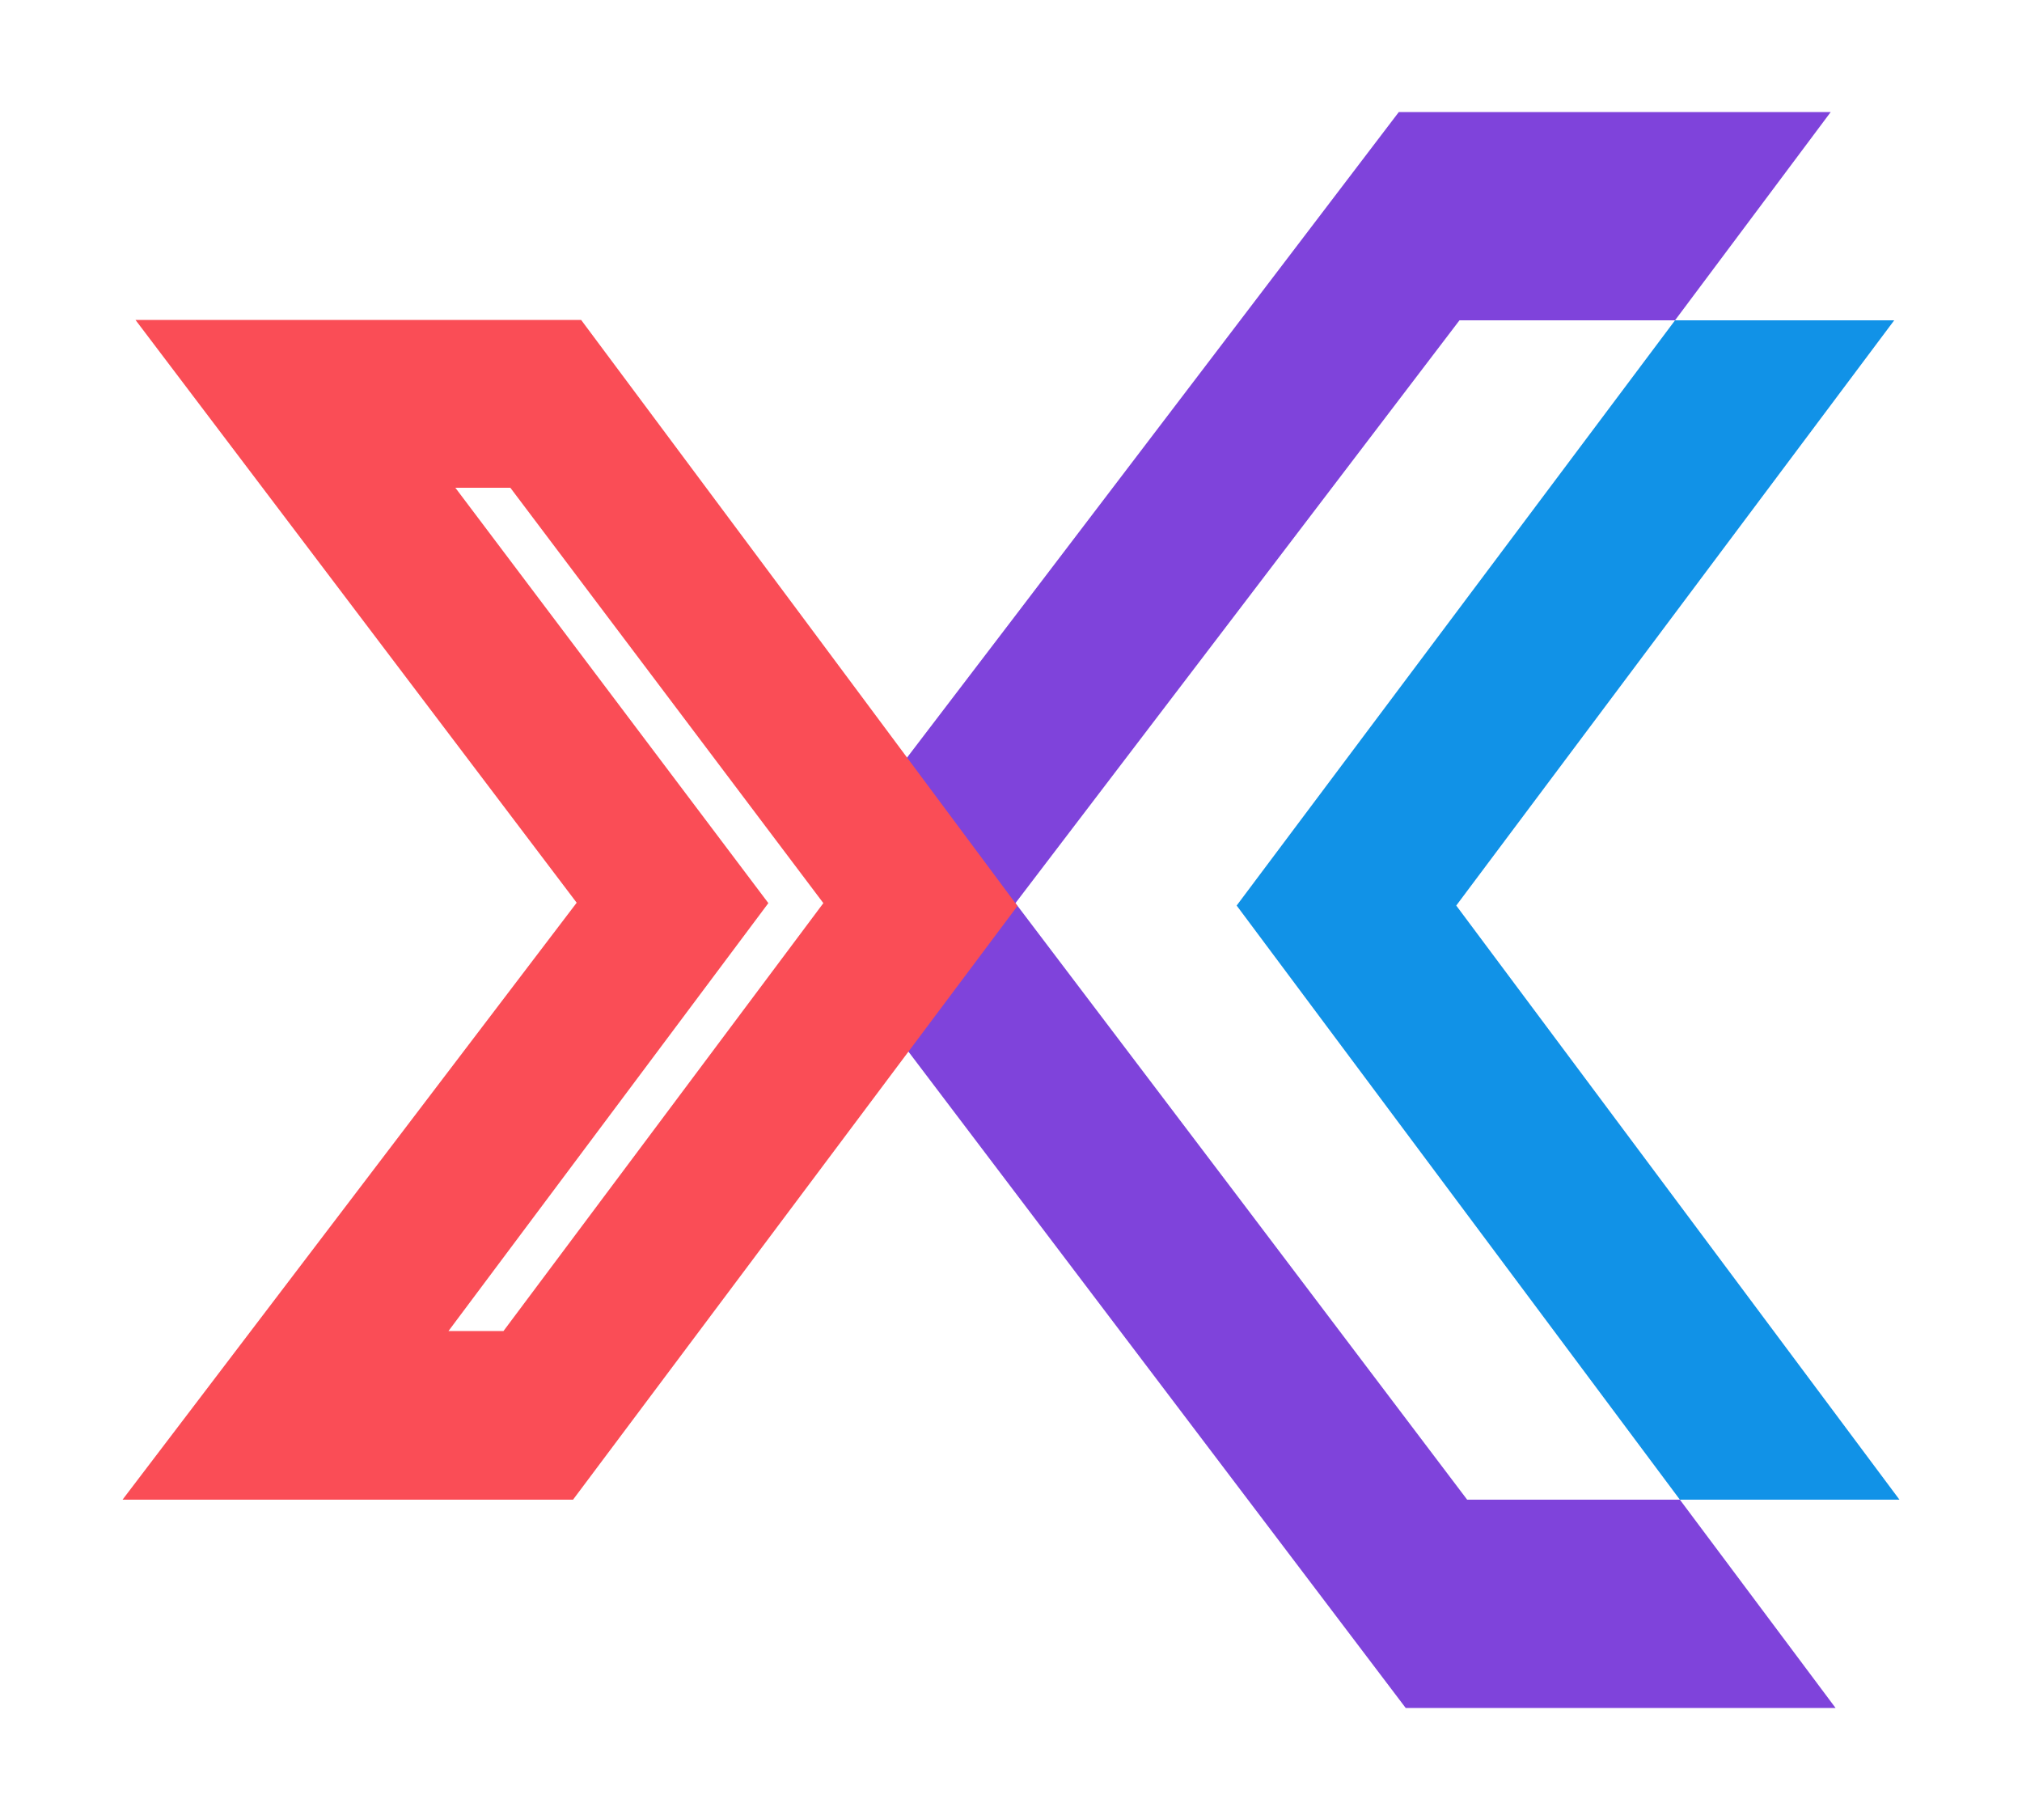
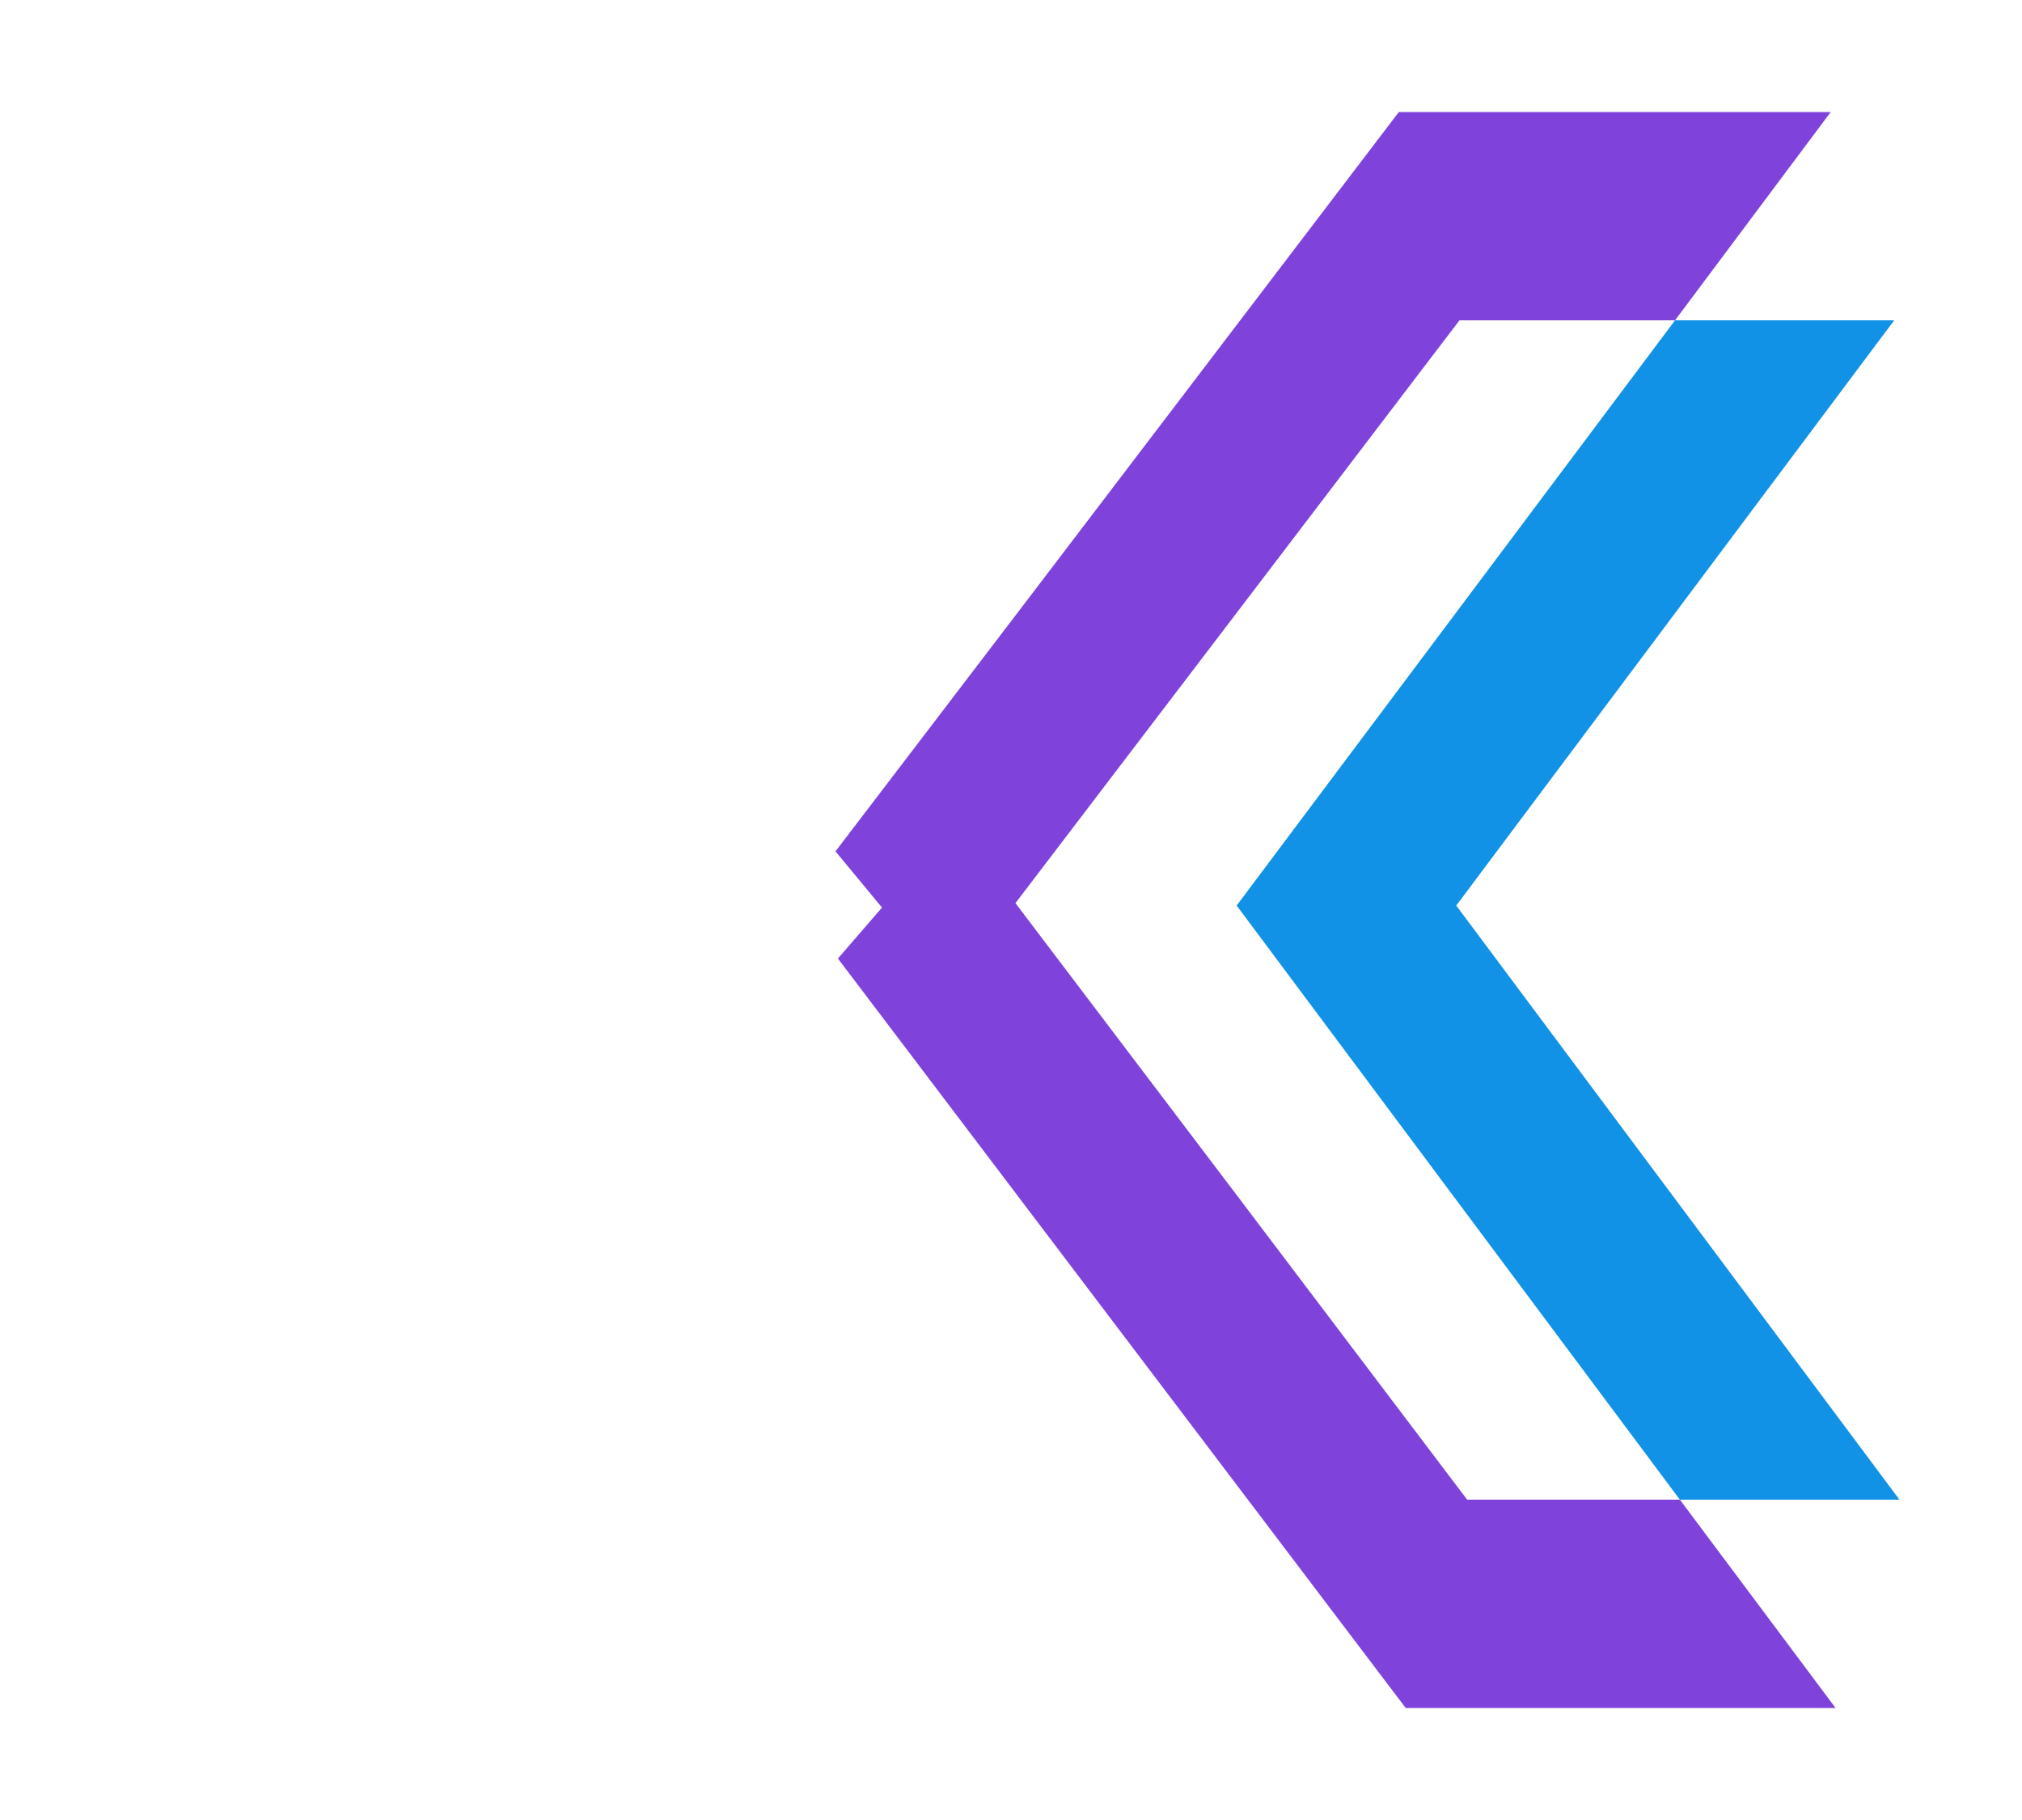
<svg xmlns="http://www.w3.org/2000/svg" version="1.1" id="Layer_1" x="0px" y="0px" viewBox="0 0 500 450" style="enable-background:new 0 0 500 450;" xml:space="preserve">
  <style type="text/css">
	.st0{fill:url(#SVGID_1_);stroke:#000000;stroke-miterlimit:10;}
	.st1{fill:#F7F7F7;}
	.st2{fill:#E2E2E2;}
	.st3{opacity:0.1;}
	.st4{fill:#333333;}
	.st5{fill:#EEA422;}
	.st6{fill:#FFFFFF;}
	.st7{fill:#FA4D56;}
	.st8{fill:#7F43DB;}
	.st9{fill:#1192E7;}
	.st10{fill:#F2B143;}
	.st11{fill:#B5326B;}
	.st12{fill:#2B2B2B;}
	.st13{fill:#5F5F5F;}
	.st14{fill:#CECECE;}
	.st15{fill:#FFFFFF;stroke:#2B2B2B;stroke-width:0.5;stroke-miterlimit:10;}
	.st16{fill:#128F8B;}
	.st17{fill:none;stroke:#2AA9E0;stroke-width:0.713;stroke-miterlimit:10;stroke-dasharray:2.852;}
	.st18{opacity:0.35;fill:url(#SVGID_00000058553374886408435990000010509639913209876119_);stroke:#000000;stroke-miterlimit:10;}
	.st19{fill:#E92329;}
	.st20{fill:none;stroke:#E22084;stroke-width:0.596;stroke-miterlimit:10;stroke-dasharray:2.382;}
	.st21{fill:#E2E3E4;}
</style>
  <g>
    <g>
      <g>
        <polygon class="st9" points="469.7,370.8 415.4,370.8 305.8,223.9 414.2,79.2 468.4,79.2 360.1,223.9    " />
        <polygon class="st8" points="453.9,422.3 347.6,422.3 251.9,296 207.2,237 218.1,224.4 206.6,210.5 251.7,151.4 345.9,27.7      452.7,27.7 414.2,79.2 360.9,79.2 305.9,151.4 251.1,223.3 306.2,296 362.8,370.8 415.4,370.8    " />
-         <path class="st7" d="M197.5,151.3l-53.8-72.2H33.5l109.1,144.1L30.3,370.8h111.4l56-74.8l53.9-72L197.5,151.3z M124.5,329.1     h-13.6l79.1-105.8l-77.4-102.7h13.6l77.4,102.7L124.5,329.1z" />
      </g>
    </g>
  </g>
</svg>